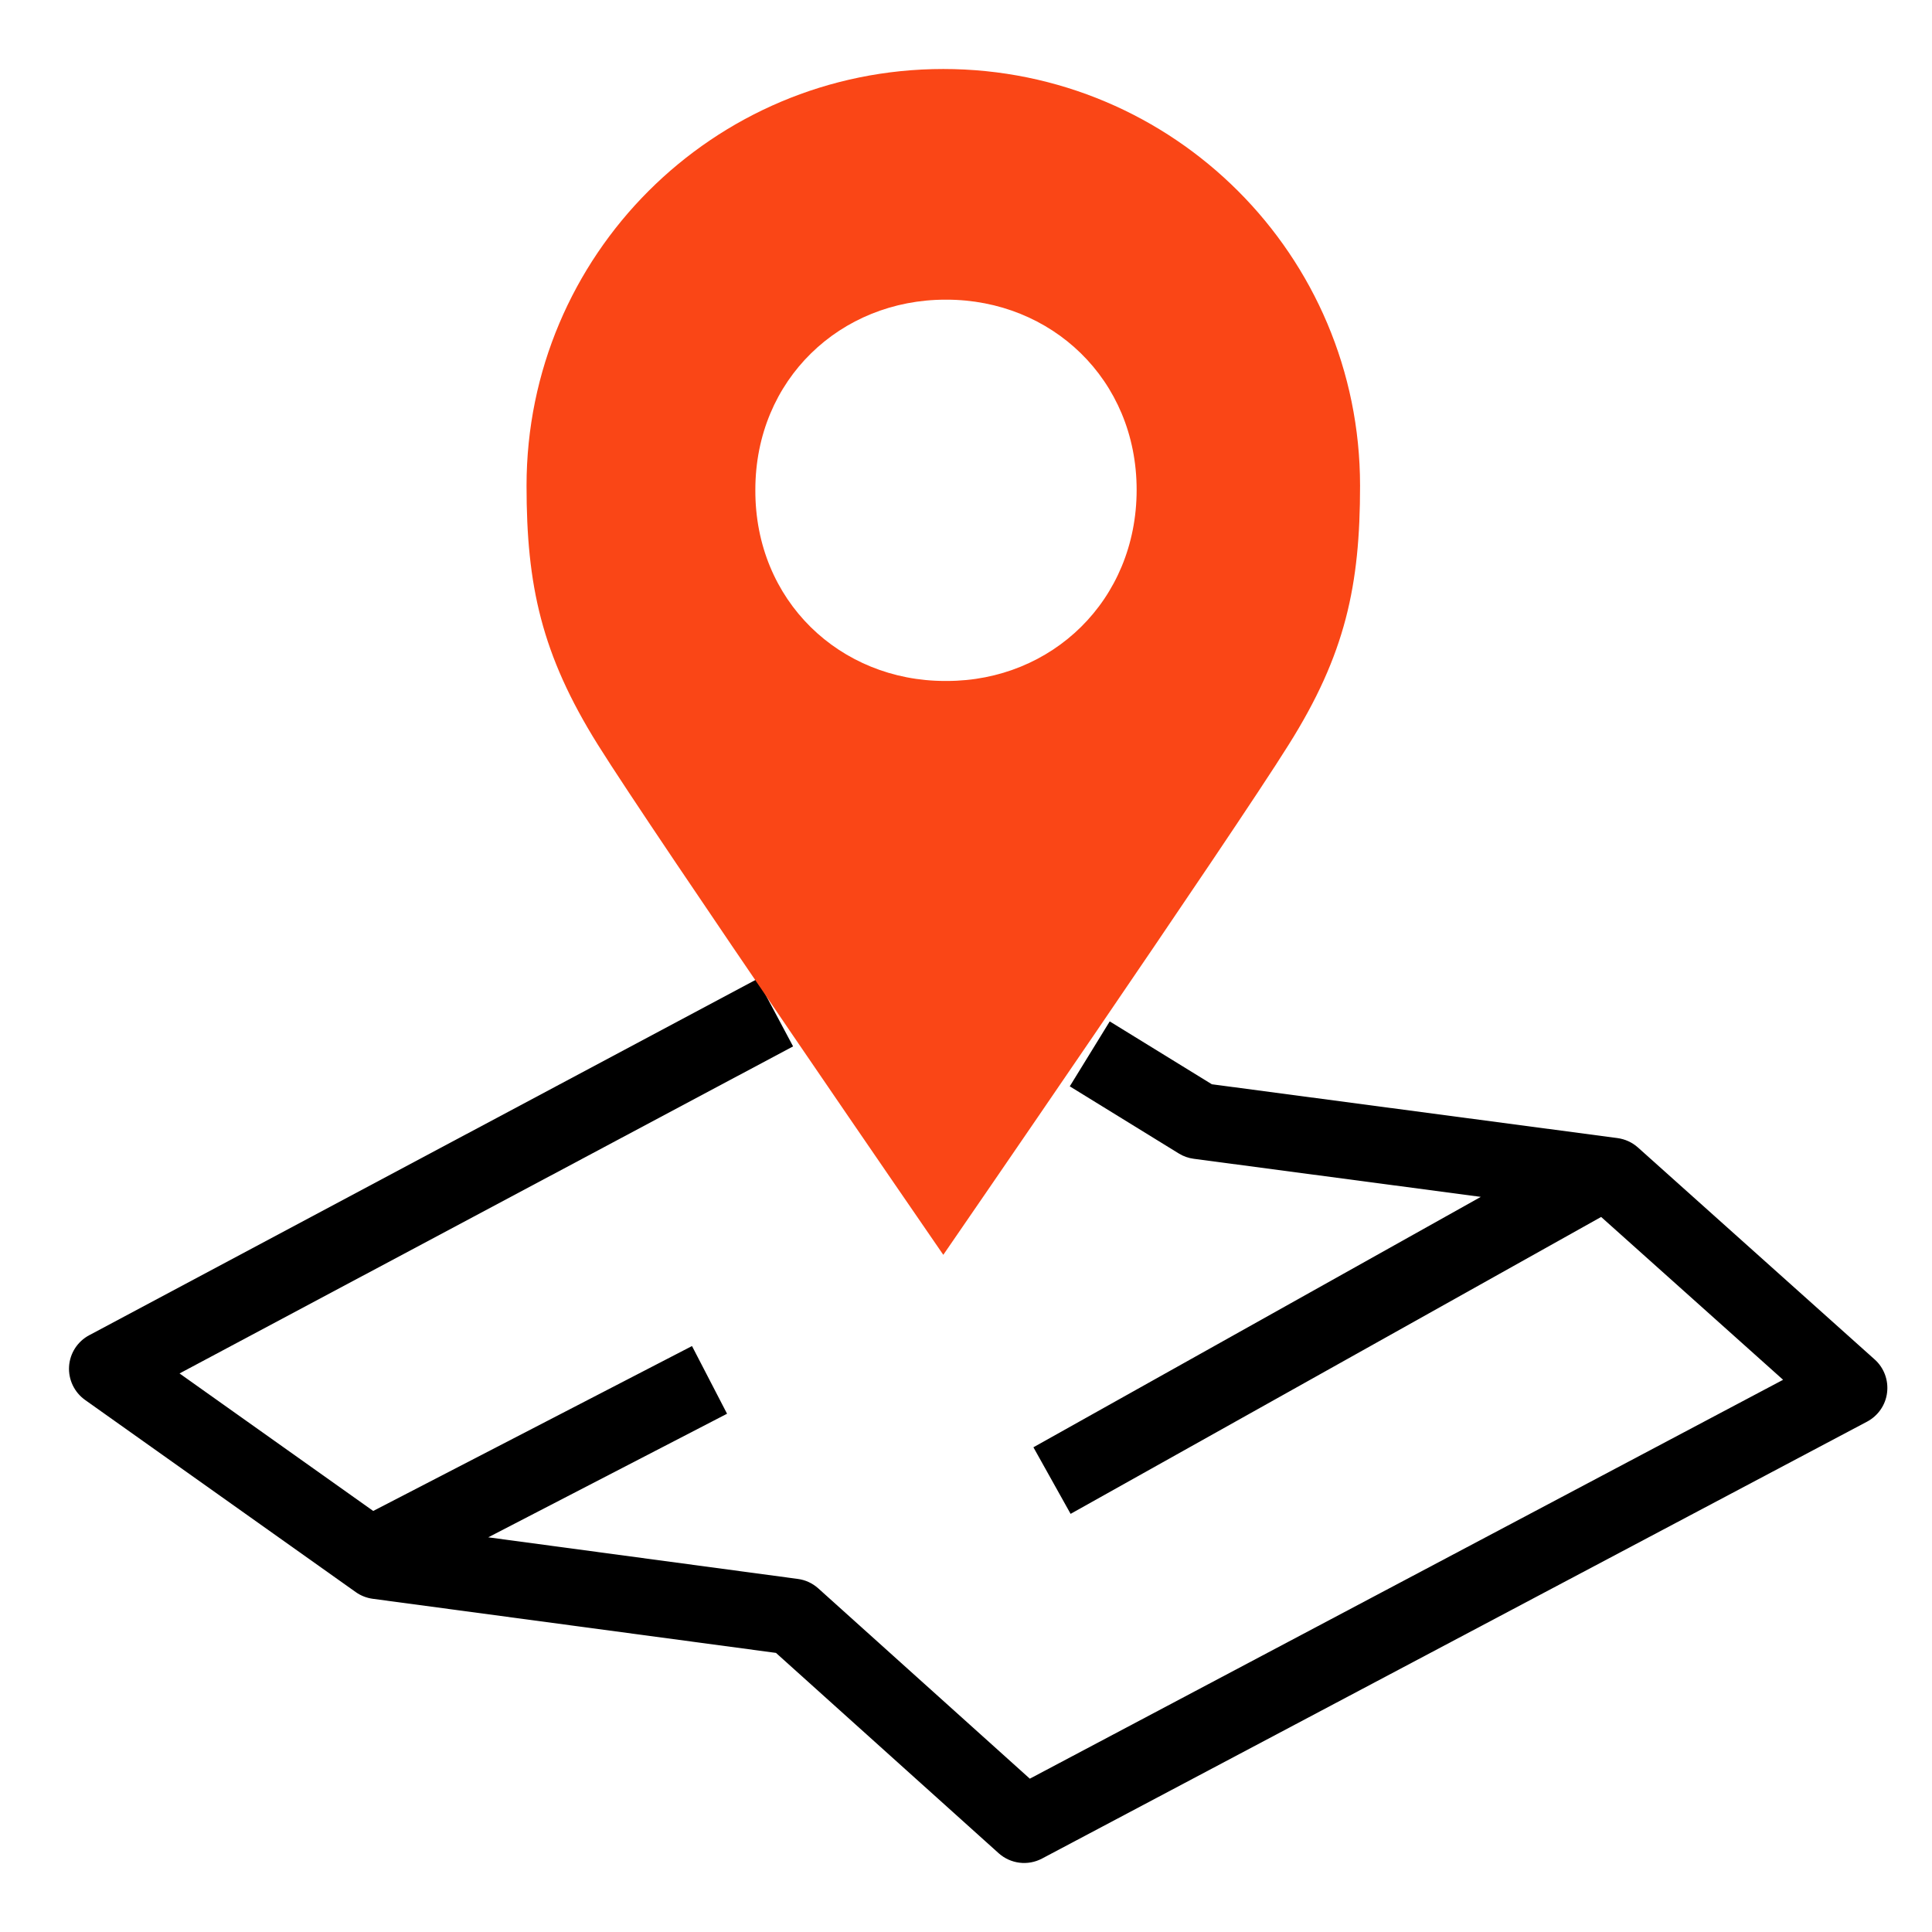
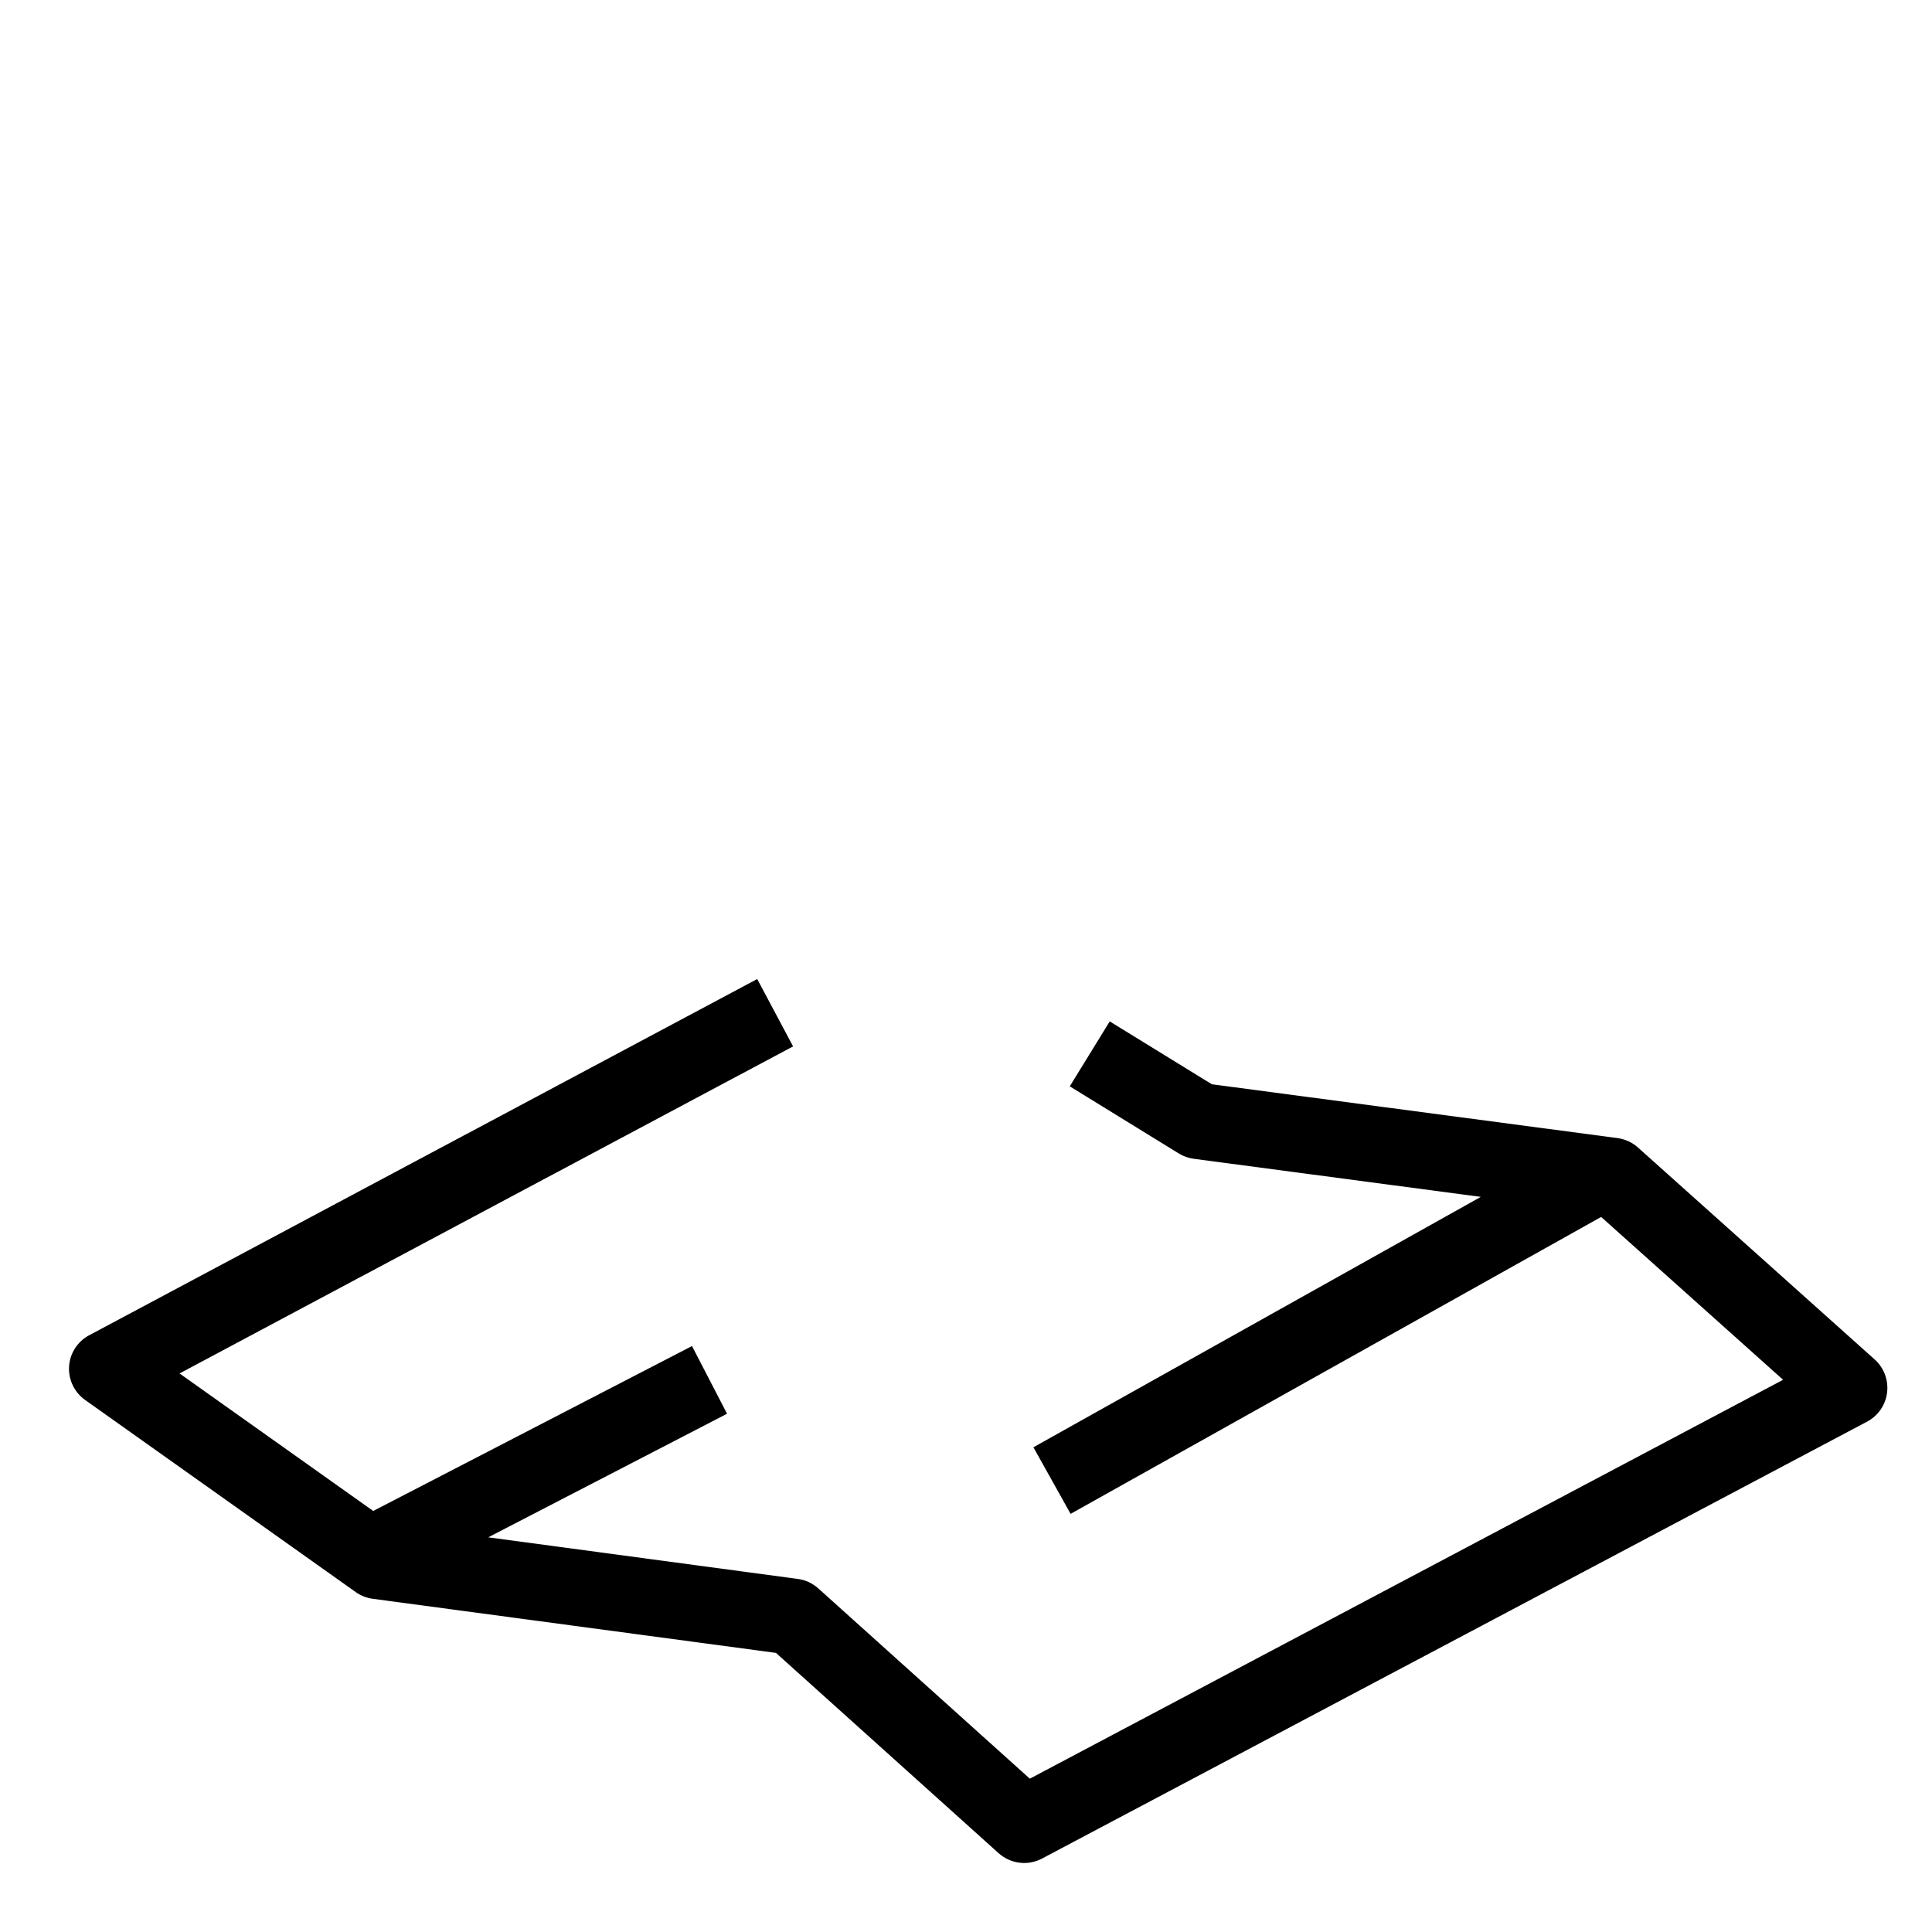
<svg xmlns="http://www.w3.org/2000/svg" fill="none" viewBox="0 0 28 28" height="28" width="28">
  <path fill="black" d="M1.293 19.351L10.974 14.189L11.494 15.165L2.602 19.905L5.409 21.898L10.029 19.508L10.537 20.489L7.076 22.28L11.562 22.883C11.672 22.897 11.775 22.945 11.858 23.019L14.925 25.778L25.842 19.997L23.205 17.637L15.516 21.94L14.977 20.975L21.461 17.346L17.301 16.794C17.224 16.784 17.15 16.758 17.084 16.717L15.504 15.744L16.083 14.803L17.563 15.714L23.442 16.494C23.552 16.509 23.655 16.556 23.738 16.63L27.17 19.703C27.304 19.823 27.371 20.002 27.349 20.182C27.328 20.361 27.219 20.518 27.06 20.603L15.101 26.936C14.896 27.044 14.646 27.013 14.473 26.858L11.246 23.955L5.403 23.171C5.314 23.159 5.229 23.126 5.156 23.074L1.233 20.289C1.077 20.178 0.989 19.994 1.001 19.803C1.013 19.612 1.124 19.441 1.293 19.351Z" clip-rule="evenodd" fill-rule="evenodd" />
-   <path fill="#FA4616" d="M19.711 7.04C19.711 3.702 17.009 1 13.671 1C10.333 1 7.631 3.702 7.631 7.04C7.631 8.482 7.846 9.482 8.664 10.792C9.482 12.102 13.671 18.186 13.671 18.186C13.671 18.186 17.86 12.102 18.677 10.792C19.501 9.482 19.711 8.482 19.711 7.04ZM13.716 4.343H13.71H13.703C12.183 4.343 10.947 5.497 10.947 7.099C10.94 8.709 12.176 9.869 13.696 9.869H13.723C15.243 9.869 16.473 8.702 16.473 7.099C16.473 5.497 15.236 4.343 13.716 4.343Z" clip-rule="evenodd" fill-rule="evenodd" />
</svg>